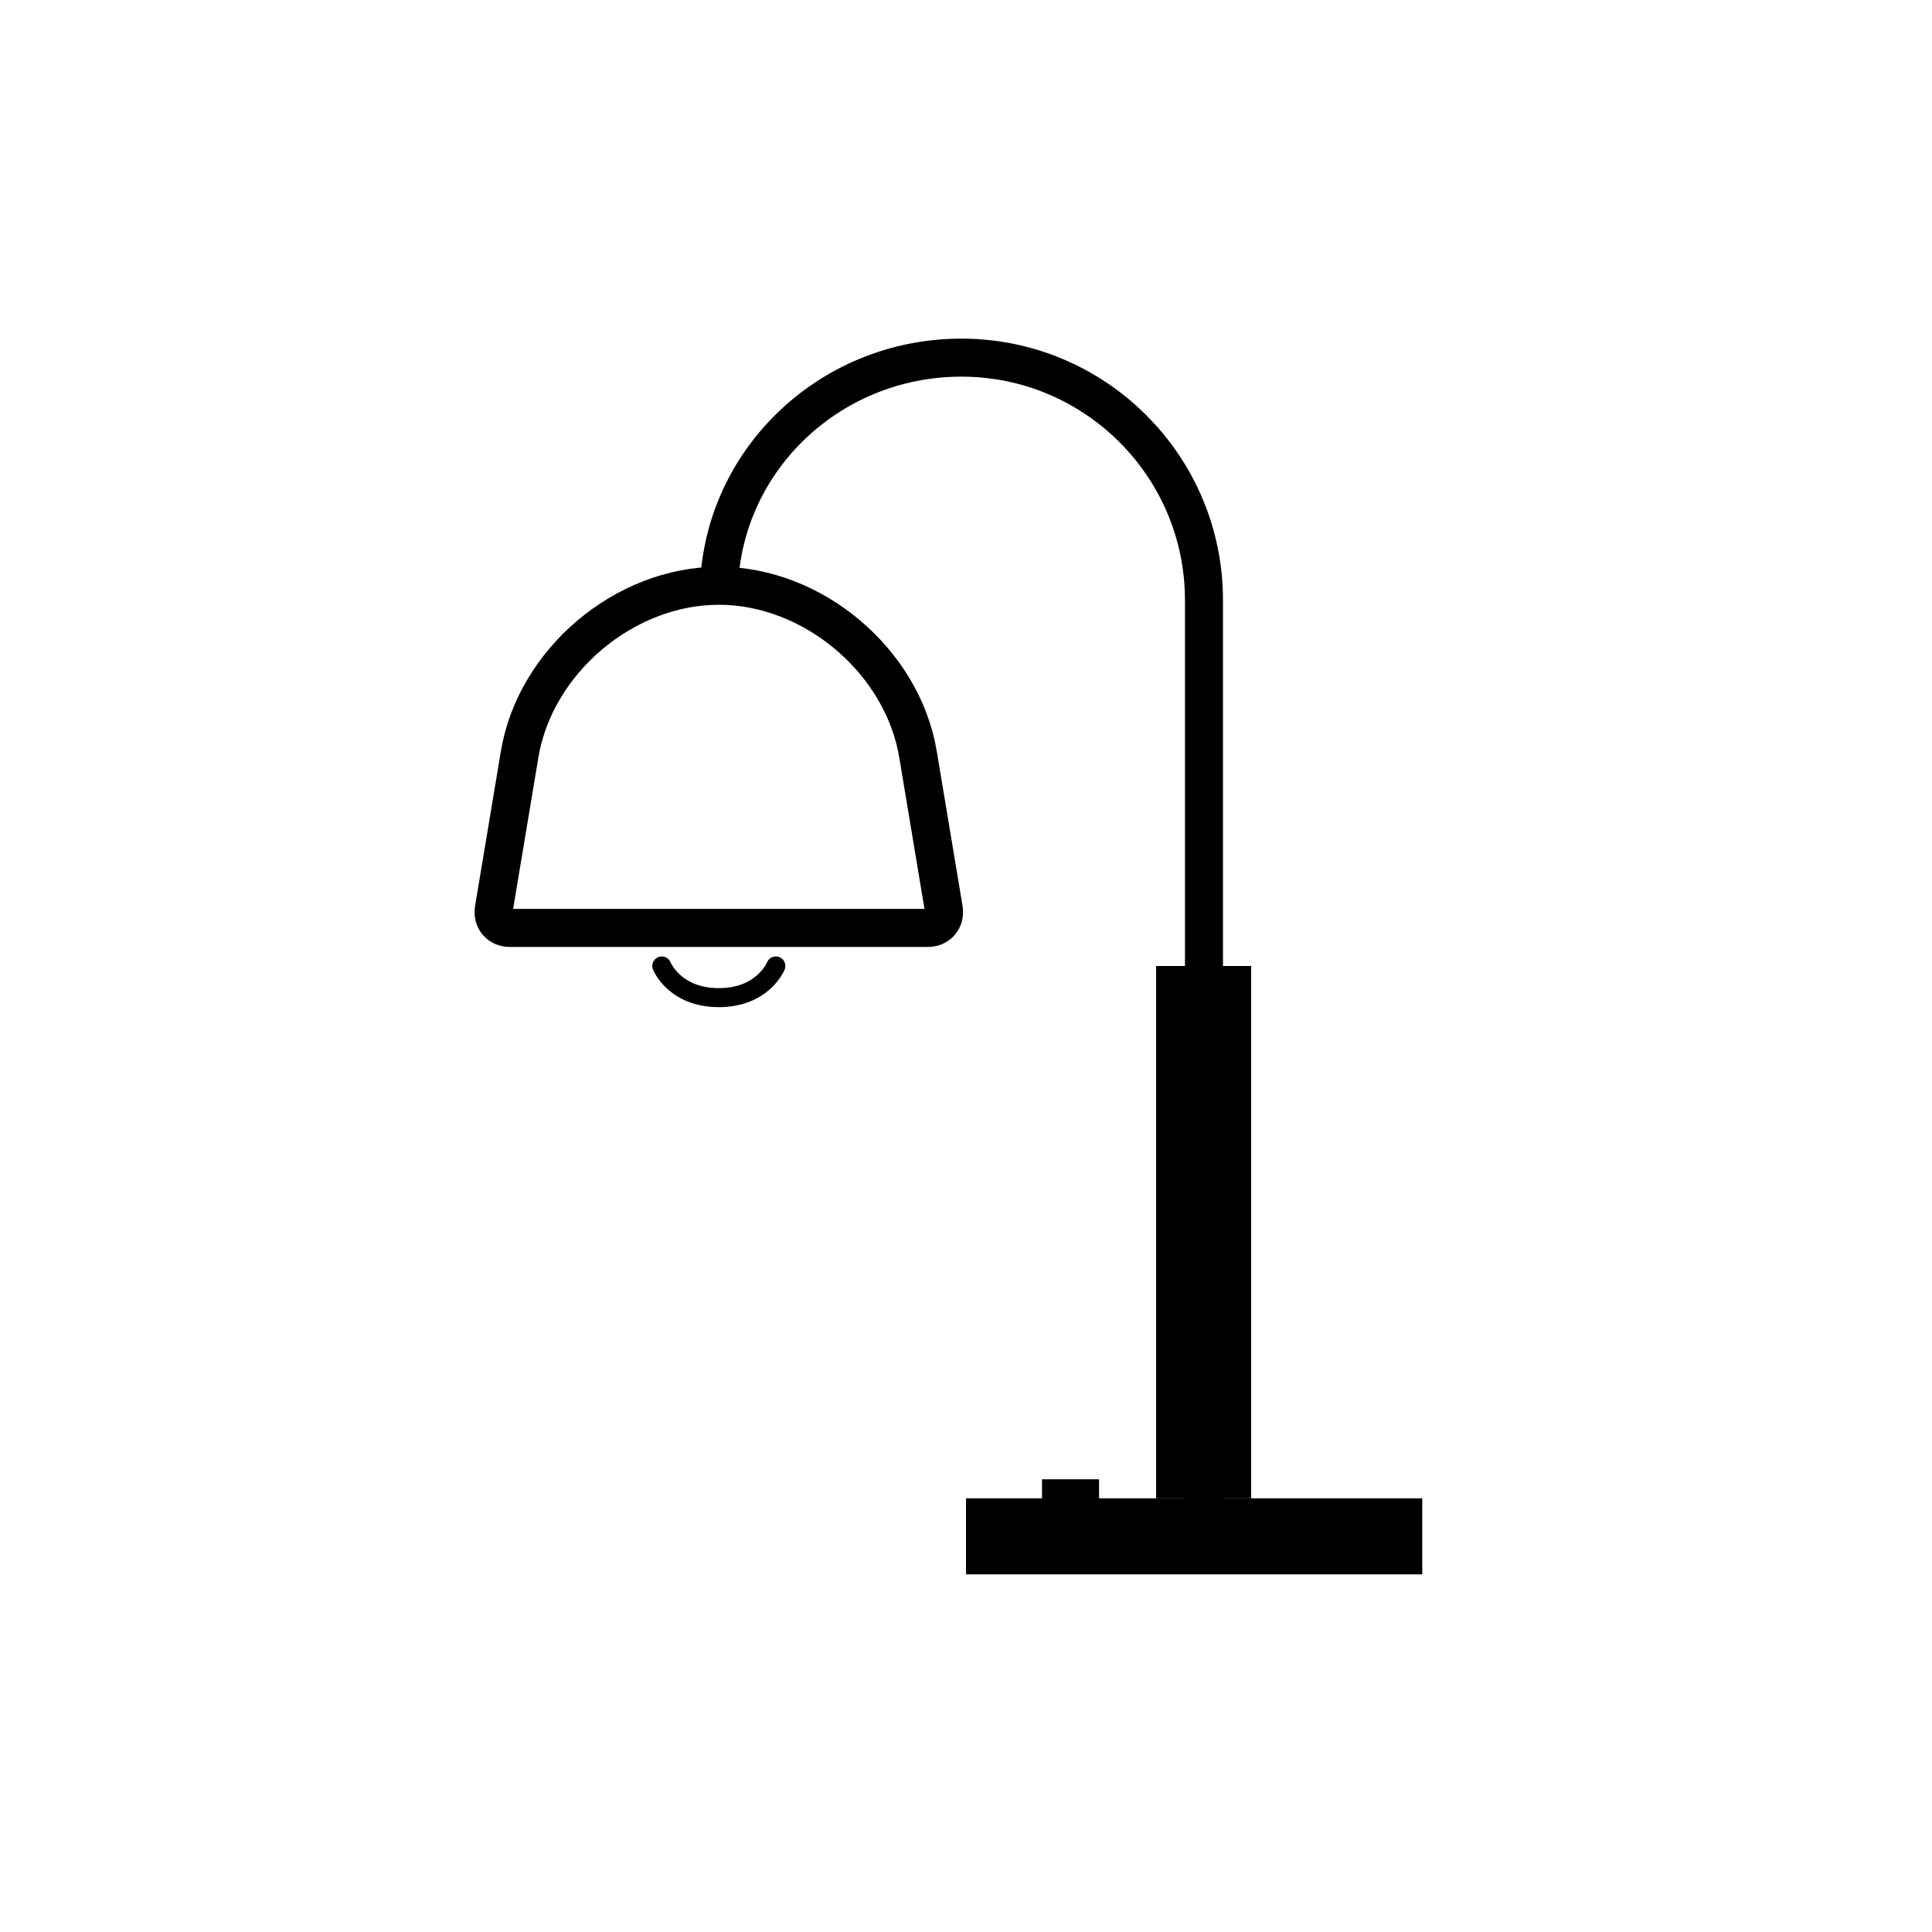
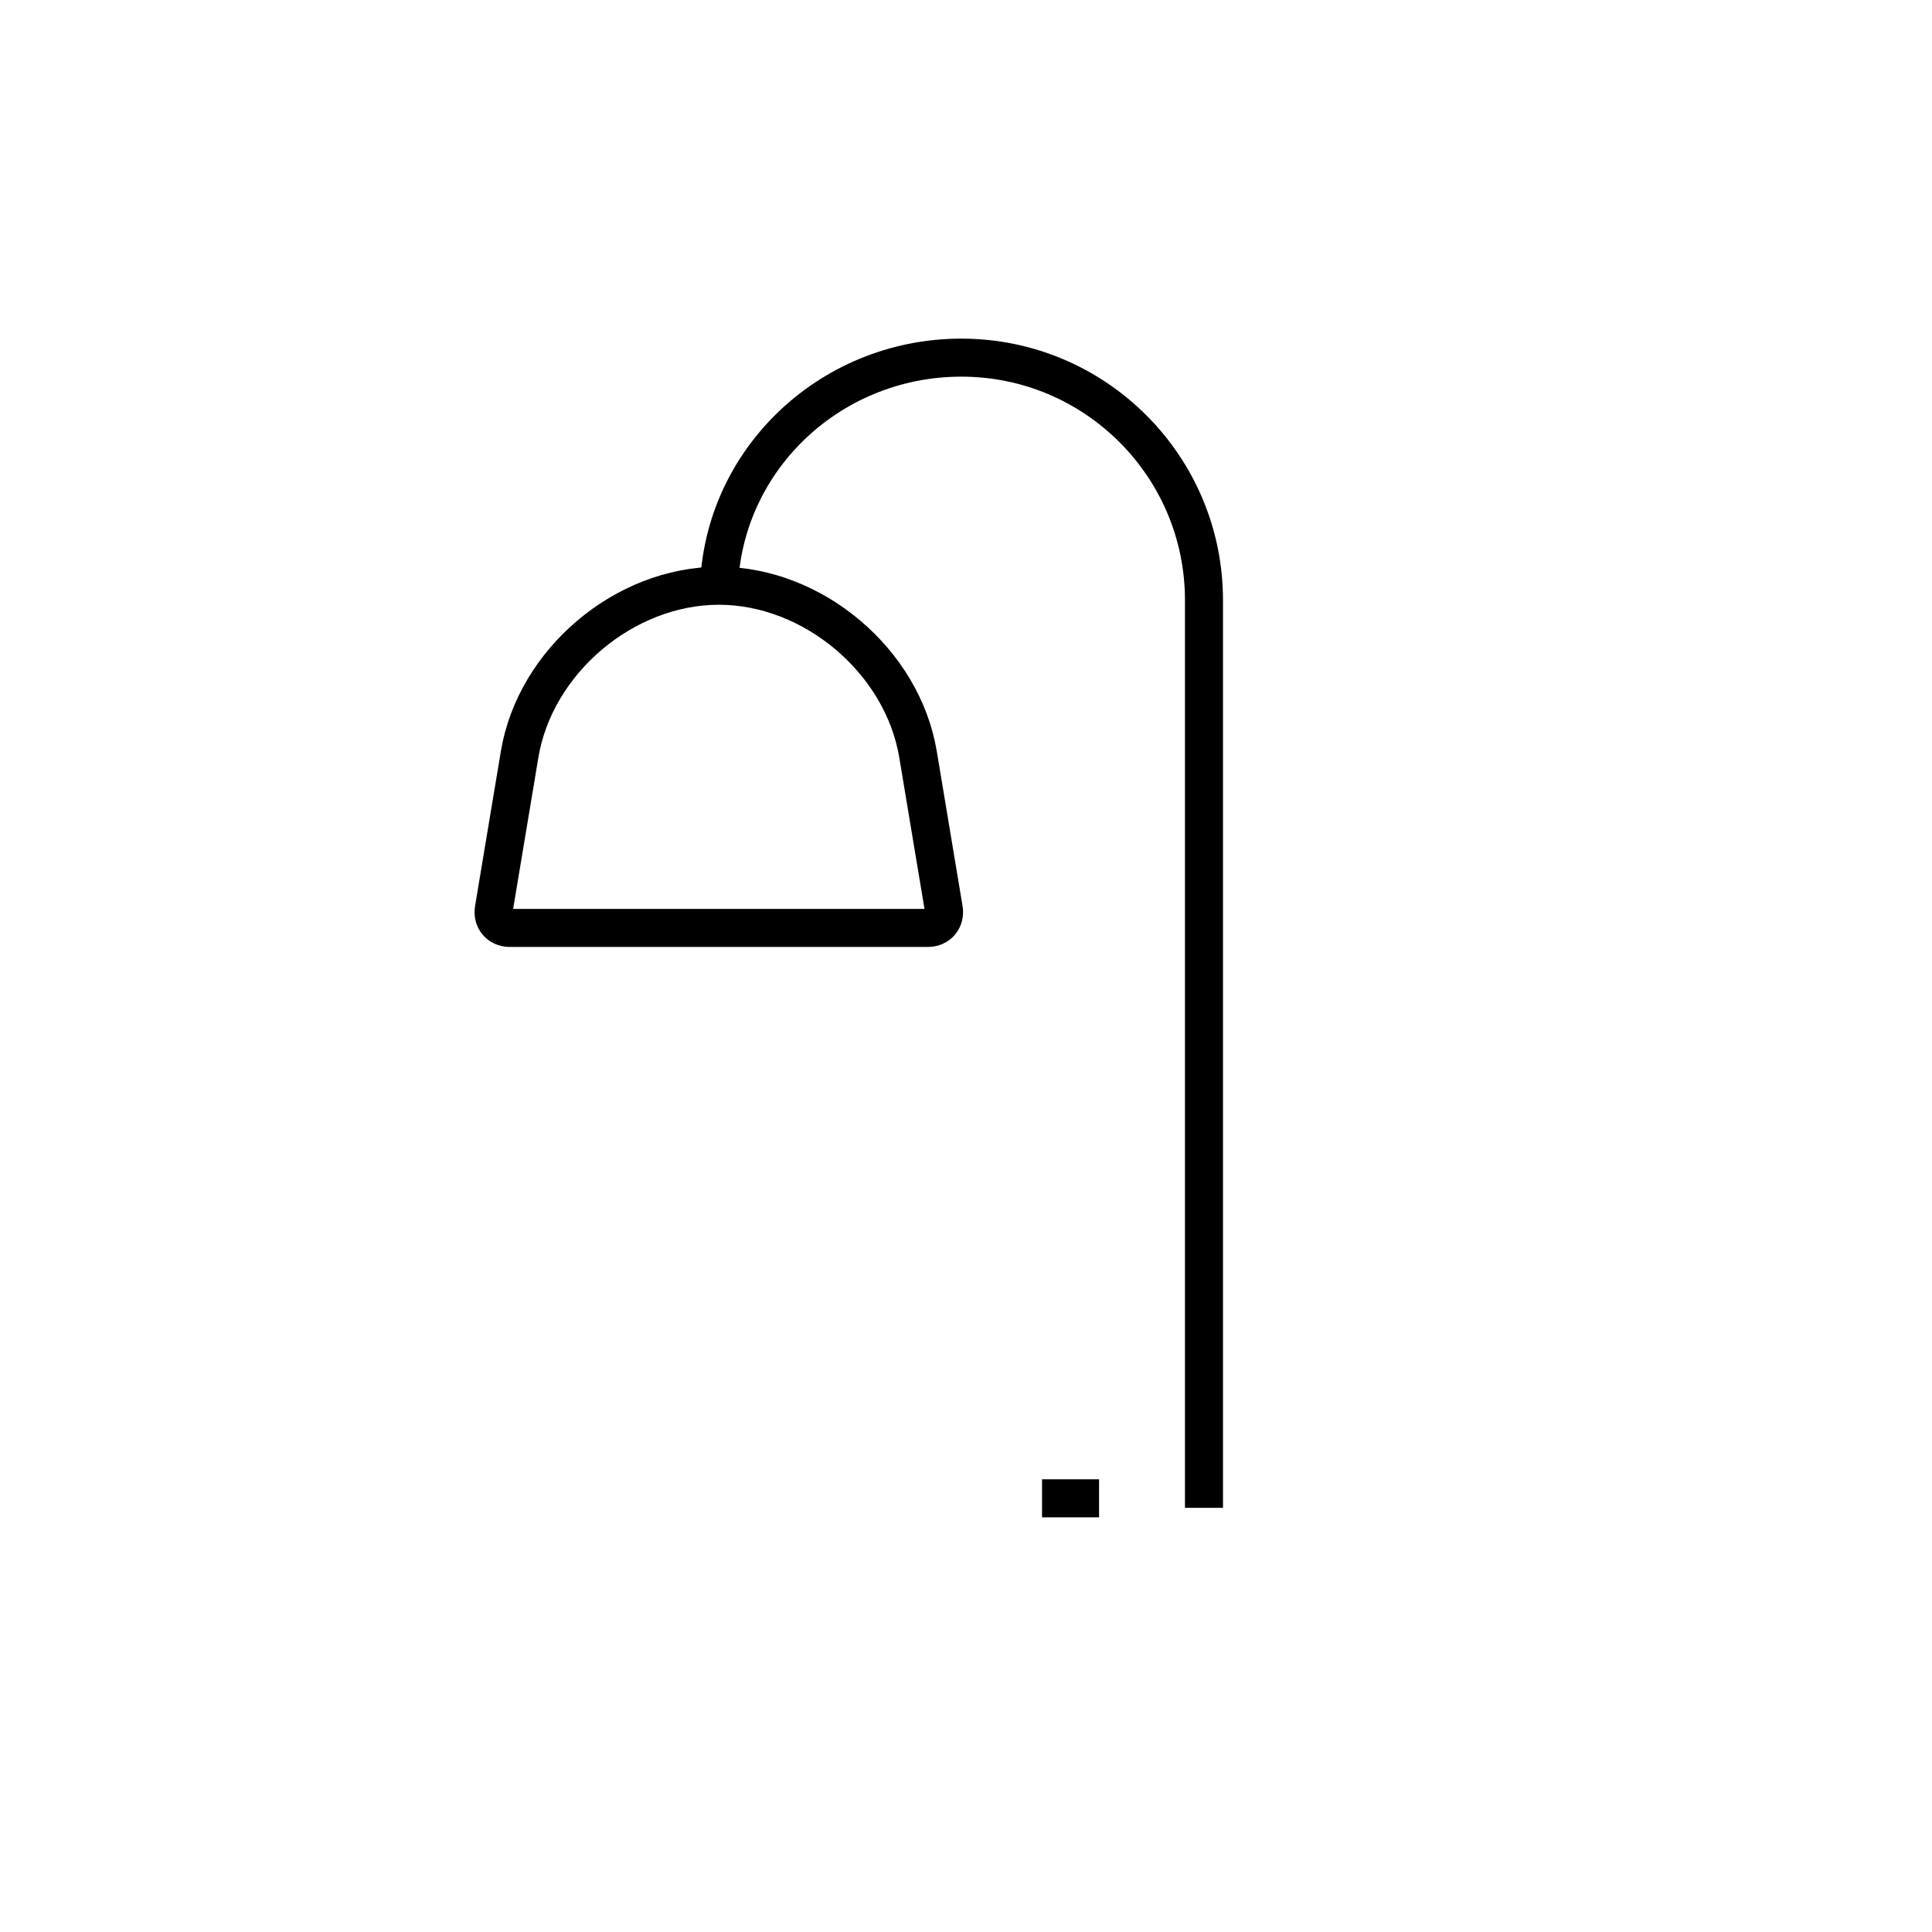
<svg xmlns="http://www.w3.org/2000/svg" width="800px" height="800px" version="1.1" viewBox="144 144 512 512">
  <path transform="matrix(5.038 0 0 5.038 148.09 148.09)" d="m26.522 38.868c0.816-4.898 5.506-8.868 10.478-8.868 4.971 0 9.662 3.972 10.478 8.868l1.356 8.139c0.091 0.548-0.281 0.993-0.835 0.993h-21.999c-0.552 0-0.927-0.445-0.835-0.993z" fill="none" stroke="#000000" stroke-width="2" />
  <path transform="matrix(5.038 0 0 5.038 148.09 148.09)" d="m37 30.5c0-6.903 5.711-12.499 12.76-12.499 7.047 0 12.76 5.719 12.76 12.757v47.746" fill="none" stroke="#000000" stroke-width="2" />
-   <path d="m400 541.07h120.91v20.152h-120.91z" fill-rule="evenodd" />
-   <path d="m450.38 400h25.191v141.07h-25.191z" fill-rule="evenodd" />
  <path d="m420.15 536.03h15.113v10.078h-15.113z" fill-rule="evenodd" />
-   <path transform="matrix(5.038 0 0 5.038 148.09 148.09)" d="m34 50s0.666 1.666 3 1.666c2.333 0 3-1.666 3-1.666" fill="none" stroke="#000000" stroke-linecap="round" />
</svg>